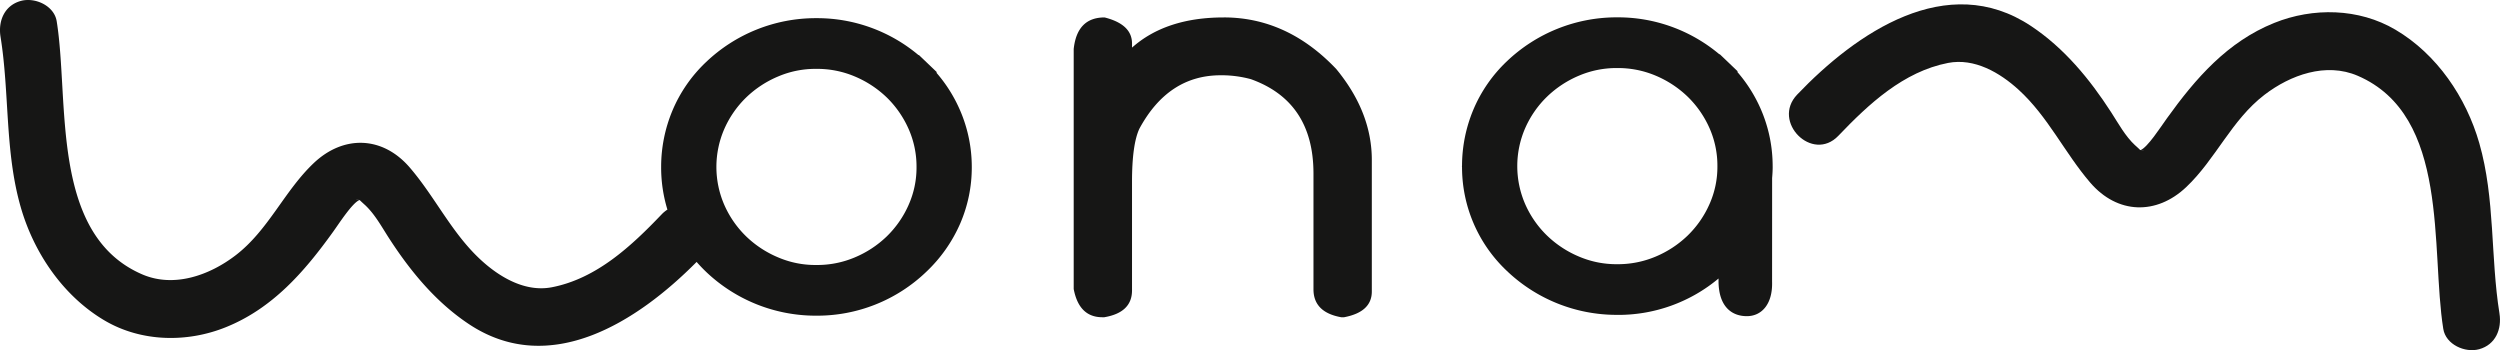
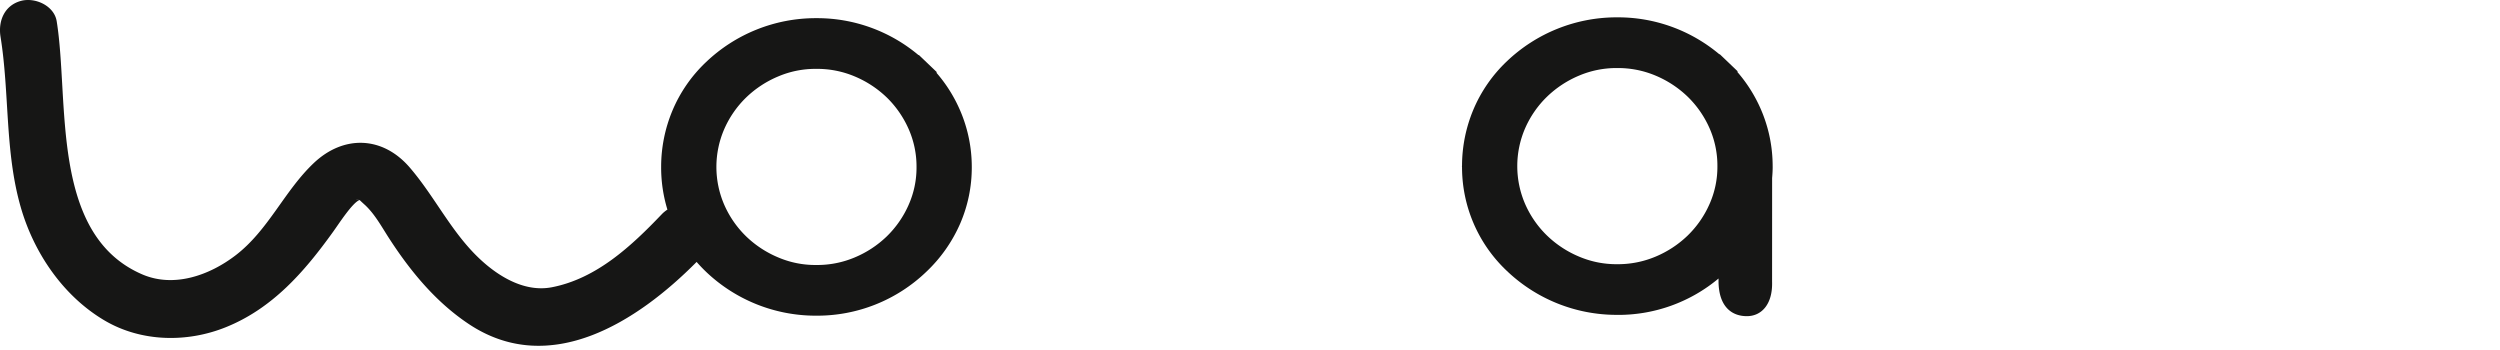
<svg xmlns="http://www.w3.org/2000/svg" id="Laag_1" data-name="Laag 1" viewBox="0 0 787.632 110.318">
  <defs>
    <style>
      .cls-1 {
        fill: #161615;
      }
    </style>
  </defs>
  <title>WONAM-zwart</title>
  <g>
-     <path class="cls-1" d="M425.683,20.738q-18.2,0-28.9,9.507V28.938q0-6.023-8.65-8.2-8.651,0-9.724,9.942V106.3q1.692,8.886,9.008,8.893h.624q8.741-1.481,8.741-8.461V72.544q0-11.775,2.318-16.743,9.1-16.834,25.6-16.838h.978a35.363,35.363,0,0,1,8.561,1.226q19.712,7.066,19.713,29.735v36.459q0,7.248,8.739,8.811h.9q8.741-1.658,8.741-8.112V65.654q0-15.087-11.237-28.7-15.429-16.222-35.413-16.22" transform="translate(-40.137 -15.246)" />
    <path class="cls-1" d="M578.694,79.606a31.469,31.469,0,0,1-6.879,9.874A32.72,32.72,0,0,1,561.721,96.1a30.549,30.549,0,0,1-12.131,2.382A30.014,30.014,0,0,1,537.646,96.1a32.658,32.658,0,0,1-10.094-6.621,31.4,31.4,0,0,1-6.874-9.864,29.982,29.982,0,0,1,0-24.057,31.4,31.4,0,0,1,6.874-9.869,32.746,32.746,0,0,1,10.1-6.631,30.057,30.057,0,0,1,11.943-2.372,30.456,30.456,0,0,1,12.136,2.382,32.822,32.822,0,0,1,10.091,6.621,31.575,31.575,0,0,1,6.873,9.869,29.119,29.119,0,0,1,2.514,12.109,28.747,28.747,0,0,1-2.514,11.938m19.922-11.938a44.908,44.908,0,0,0-3.666-17.877,45.677,45.677,0,0,0-7.488-11.912l.17-.128-3.3-3.157-2.4-2.289-.088.059a49.617,49.617,0,0,0-32.169-11.654h-.055v0a.322.322,0,0,0-.064,0h-.051a1.237,1.237,0,0,0-.239,0,50.109,50.109,0,0,0-34.421,13.883A45.021,45.021,0,0,0,504.3,49.856a45.947,45.947,0,0,0-3.546,17.522,1.3,1.3,0,0,0,0,.519,44.911,44.911,0,0,0,14.1,32.674,50.081,50.081,0,0,0,34.515,13.874l.046.009h.219a49.187,49.187,0,0,0,31.931-11.465v.991c.1,7.988,4.248,10.864,8.9,10.874s8.194-3.758,7.971-10.864l.013-32.651h0c.106-1.2.175-2.422.175-3.67" transform="translate(-40.137 -15.246)" />
    <g>
      <path class="cls-1" d="M326.373,79.864a31.647,31.647,0,0,1-6.875,9.874,32.633,32.633,0,0,1-10.09,6.616,30.348,30.348,0,0,1-12.138,2.378,29.815,29.815,0,0,1-11.941-2.378,32.659,32.659,0,0,1-10.1-6.621,31.454,31.454,0,0,1-6.871-9.868,29.983,29.983,0,0,1,0-24.048,31.5,31.5,0,0,1,6.876-9.878,32.686,32.686,0,0,1,10.1-6.621,29.9,29.9,0,0,1,11.943-2.373,30.317,30.317,0,0,1,12.133,2.377A32.765,32.765,0,0,1,319.5,45.938a31.714,31.714,0,0,1,6.87,9.878,29.18,29.18,0,0,1,2.52,12.1,28.763,28.763,0,0,1-2.52,11.944m-173.1-1.611c-.537-.036-1.85-.505,0,0m189.356-28.2a45.592,45.592,0,0,0-7.485-11.912l.173-.133-3.3-3.157-2.4-2.289-.085.063a49.651,49.651,0,0,0-32.119-11.654h0a2.653,2.653,0,0,0-.358,0A50.114,50.114,0,0,0,262.53,34.853a44.939,44.939,0,0,0-10.549,15.26A45.912,45.912,0,0,0,248.432,67.8c0,.036,0,.11,0,.2a45.558,45.558,0,0,0,1.974,13.282,10.152,10.152,0,0,0-1.82,1.506c-9.578,10.026-20.511,20.22-34.565,22.955-8.326,1.615-16.33-3.075-22.23-8.461-9.26-8.442-14.468-19.84-22.538-29.232-8.605-10.015-20.893-10.292-30.258-1.432-9.307,8.81-14.258,21.121-24.642,29.076-8.176,6.259-19.376,10.314-29.4,6C55.8,89.132,62.042,47.066,58,21.95c-.794-4.947-6.866-7.627-11.287-6.415-5.212,1.437-7.2,6.359-6.41,11.288,2.868,17.838,1.321,36.082,6.348,53.623,4.138,14.452,13.379,28.07,26.433,35.77,11.528,6.795,25.944,7.057,38.174,2.129,14.751-5.937,24.763-17.458,33.82-30.067,1.977-2.752,6.011-9.034,8.287-10,.052.018.1.027.156.046-.092-.028,1.337,1.271,1.643,1.542,3.106,2.917,5.18,6.78,7.469,10.322,6.768,10.48,14.793,20.24,25.256,27.187,25.573,16.98,53.14-.863,71.72-19.606.924,1.055,1.892,2.073,2.922,3.06A50.082,50.082,0,0,0,297,114.7h.349a49.629,49.629,0,0,0,34.677-13.879,46.387,46.387,0,0,0,10.6-15.091A44.407,44.407,0,0,0,346.3,67.92a44.962,44.962,0,0,0-3.669-17.871" transform="translate(-40.137 -15.246)" />
-       <path class="cls-1" d="M827.6,113.986c-2.868-17.834-1.322-36.078-6.35-53.623C817.11,45.91,807.875,32.292,794.821,24.6c-11.53-6.8-25.948-7.056-38.175-2.134-14.756,5.938-24.763,17.455-33.825,30.072-2,2.78-6.089,9.167-8.351,10.03.308-.115,2.419.624-.087-.074.114.032-2.363-2.2-1.537-1.432-3.166-2.936-5.258-6.85-7.575-10.438-6.768-10.475-14.8-20.239-25.259-27.185-26.484-17.582-55.106,2.174-73.67,21.61-8.173,8.553,4.785,21.546,12.976,12.977C628.9,48,639.828,37.807,653.882,35.072c8.329-1.615,16.33,3.074,22.231,8.456,9.263,8.446,14.471,19.835,22.541,29.232,8.6,10.02,20.891,10.3,30.256,1.432,9.31-8.809,14.26-21.116,24.644-29.071,8.171-6.259,19.375-10.32,29.392-6C812.1,51.681,805.865,93.748,809.9,118.867c.792,4.943,6.867,7.621,11.286,6.405,5.212-1.431,7.2-6.35,6.41-11.286" transform="translate(-40.137 -15.246)" />
    </g>
  </g>
</svg>